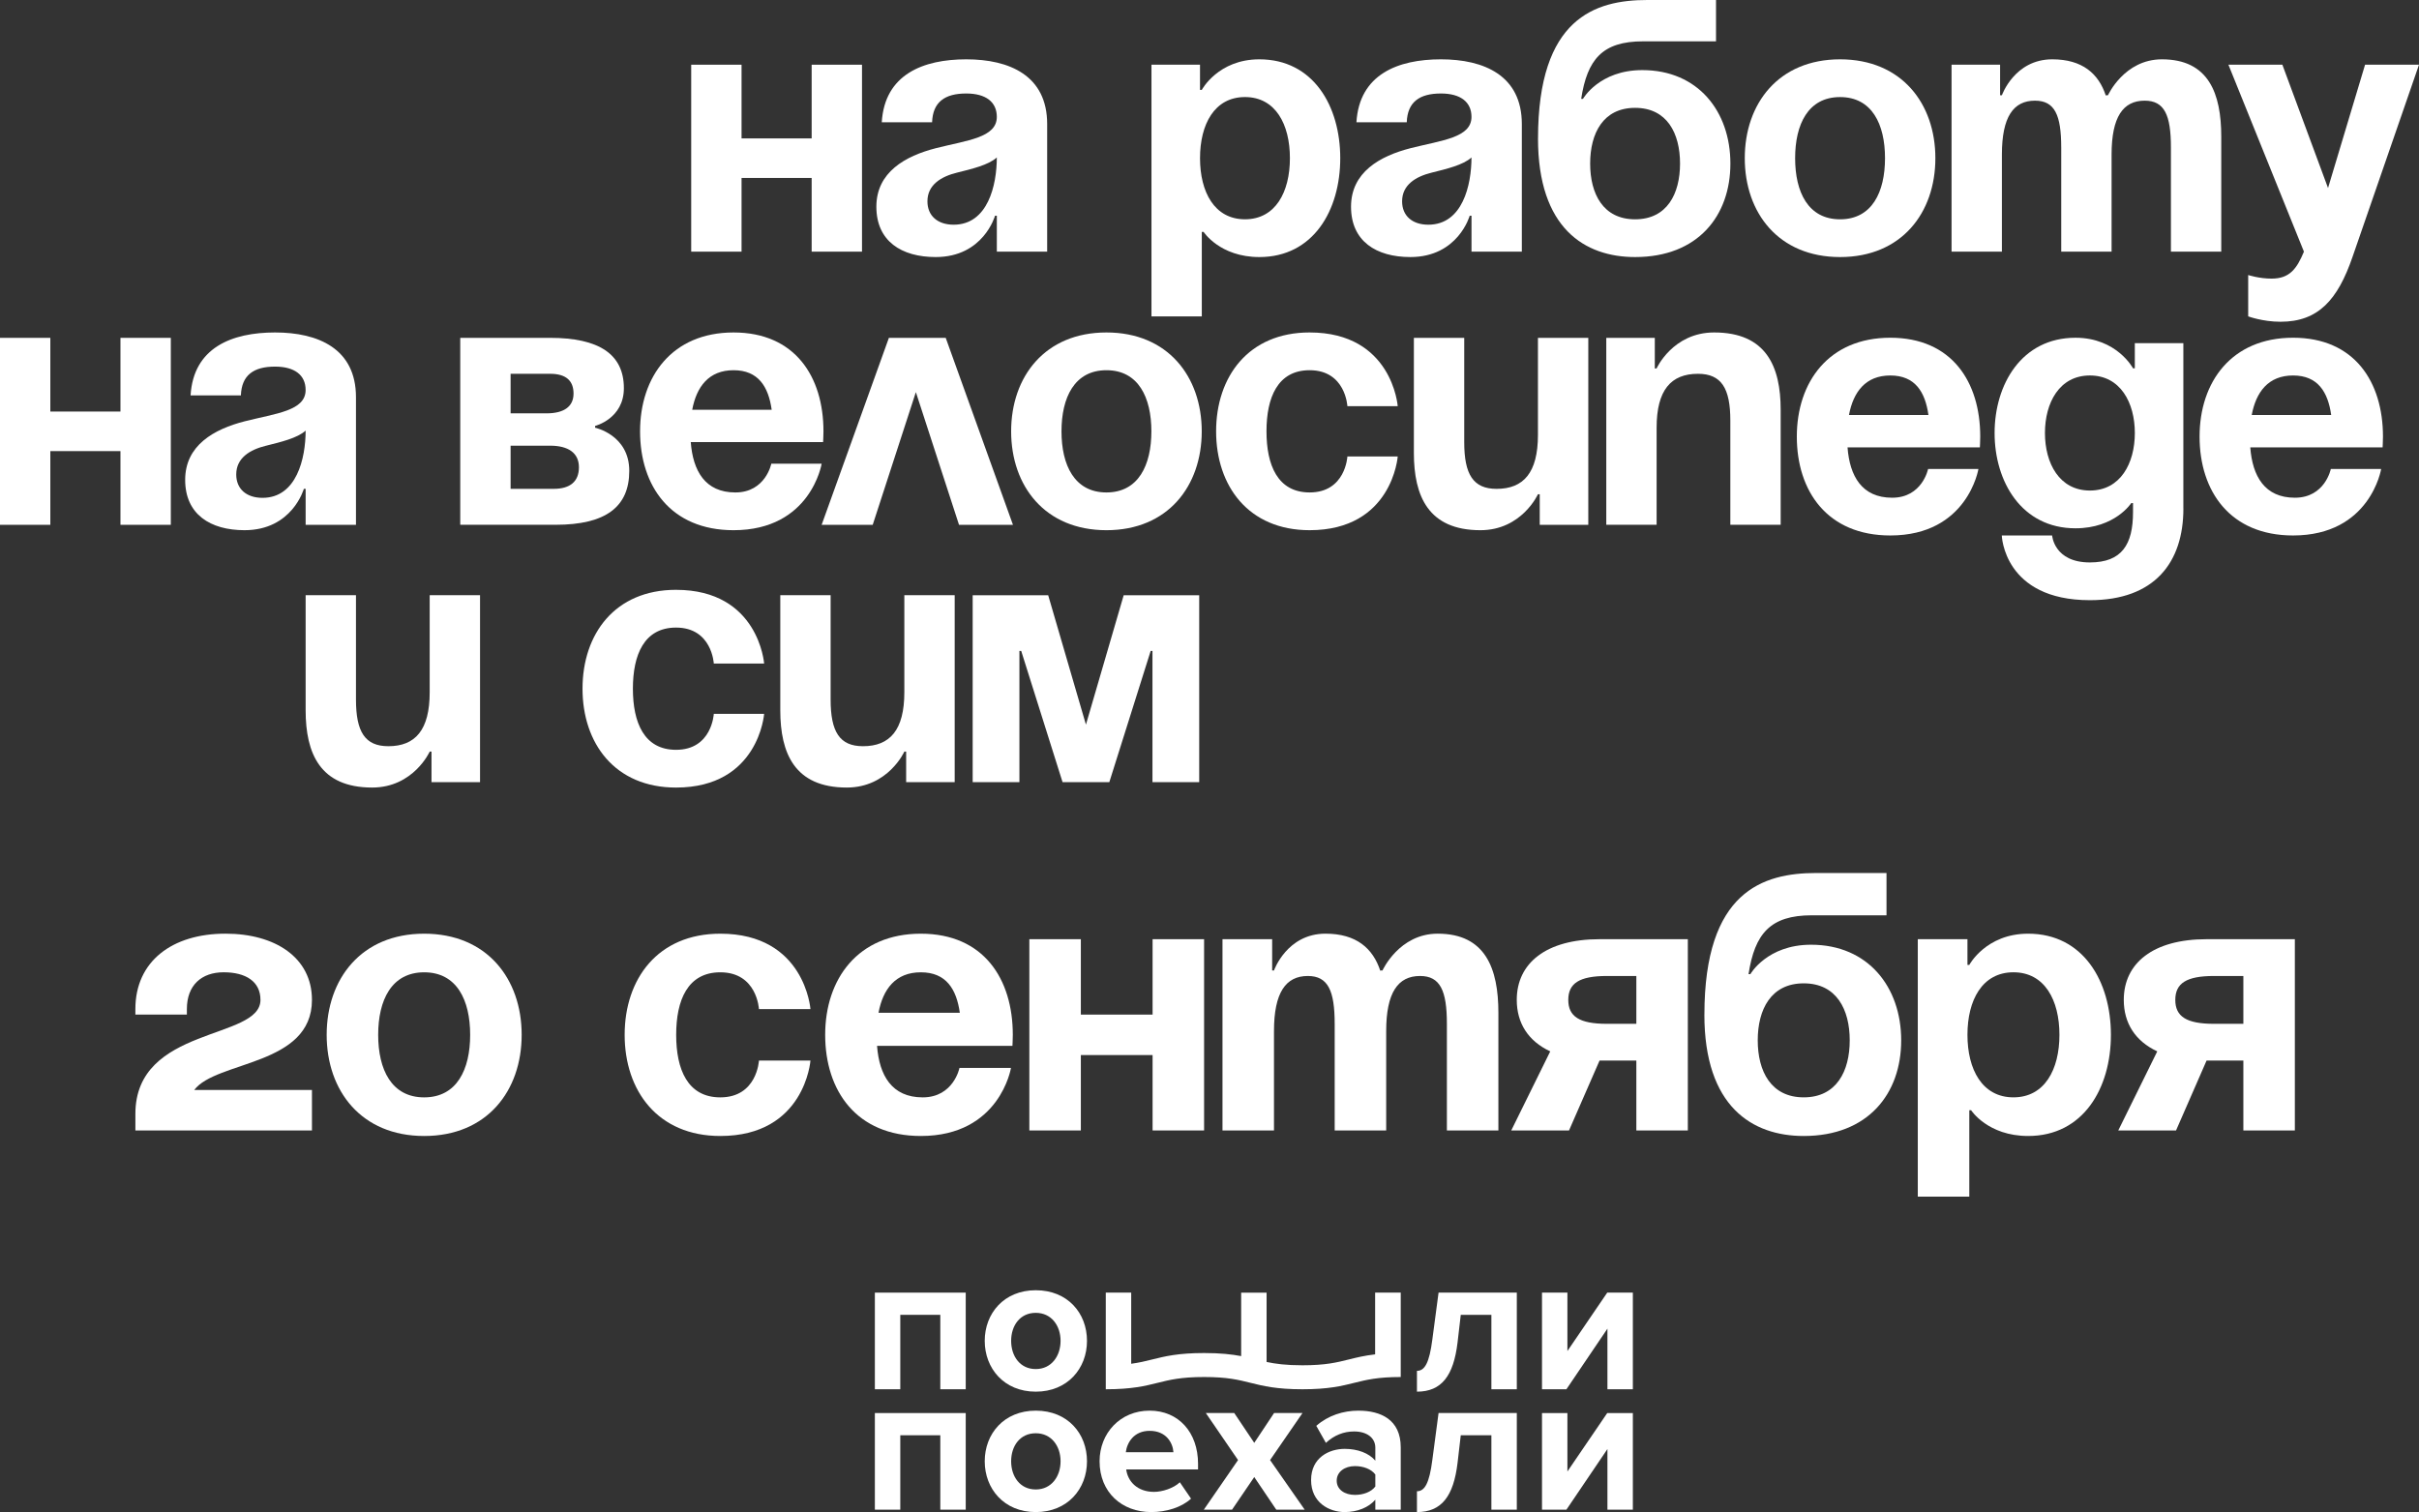
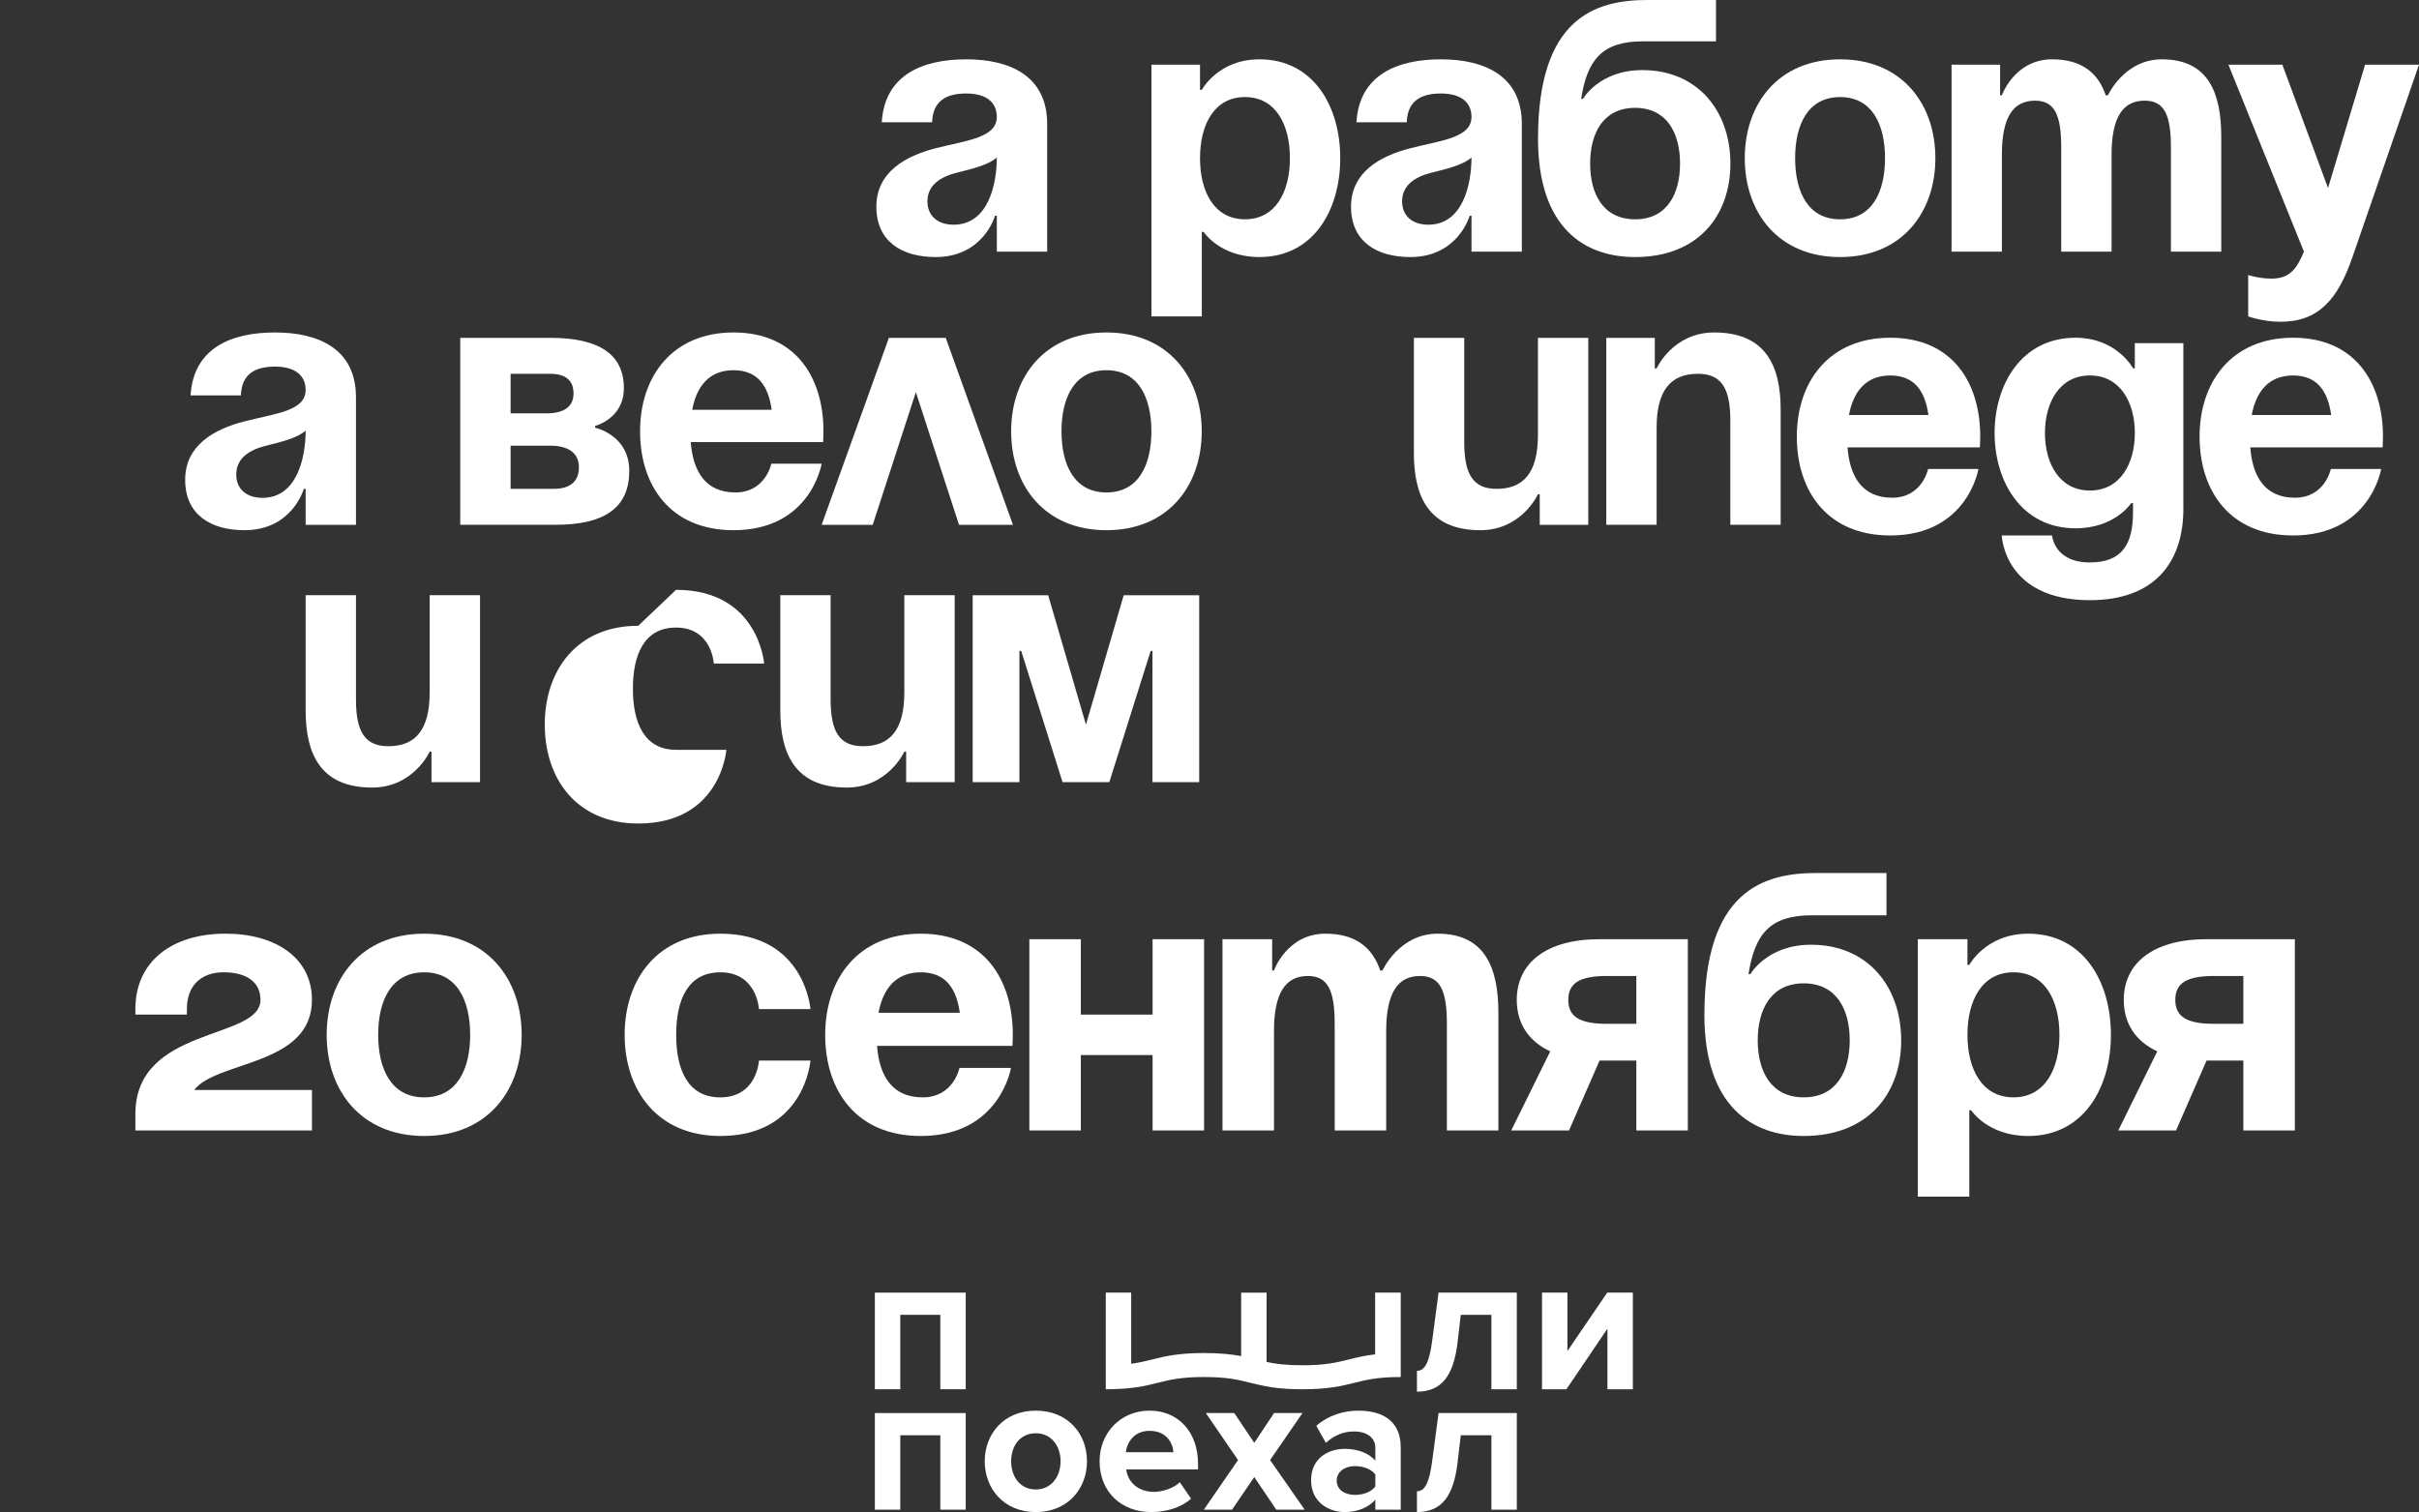
<svg xmlns="http://www.w3.org/2000/svg" id="_Слой_2" viewBox="0 0 1386.48 866.87">
  <rect x="0" y="0" width="1386.48" height="866.87" fill="#333333" stroke="none" />
  <defs>
    <style>.cls-1{fill:#fff;}</style>
  </defs>
  <g id="_Афиша_май_24">
    <g>
-       <polygon class="cls-1" points="465.21 102.02 425.03 102.02 425.03 144.27 396.17 144.27 396.17 37.1 425.03 37.1 425.03 79.35 465.21 79.35 465.21 37.1 494.07 37.1 494.07 144.27 465.21 144.27 465.21 102.02" />
      <path class="cls-1" d="m505.4,70.08c1.65-27.41,23.7-36.07,48.43-36.07s46.37,9.28,46.37,37.1v73.17h-28.85v-20.61h-1.03s-6.6,23.7-34.01,23.7c-19.58,0-34.01-9.07-34.01-28.85s16.49-29.06,34.21-33.59c17.93-4.54,34.83-5.98,34.83-17.93,0-8.45-6.18-13.4-17.52-13.4-12.37,0-19.17,4.95-19.58,16.49h-28.85Zm43.28,28.85c-9.28,2.27-17.11,7.01-17.11,16.49,0,8.24,5.77,13.4,15.04,13.4,19.58,0,24.73-22.67,24.73-38.54-4.74,4.33-14.43,6.6-22.67,8.66" />
      <path class="cls-1" d="m659.98,37.1h27.82v14.43h1.03s9.28-17.52,32.98-17.52c30.92,0,46.37,26.79,46.37,56.68s-15.46,56.68-46.37,56.68c-22.67,0-31.95-14.43-31.95-14.43h-1.03v48.43h-28.85V37.1Zm53.59,88.62c17.52,0,25.76-15.66,25.76-35.04s-8.24-35.04-25.76-35.04-25.76,15.67-25.76,35.04,8.24,35.04,25.76,35.04" />
      <path class="cls-1" d="m777.46,70.08c1.65-27.41,23.7-36.07,48.43-36.07s46.37,9.28,46.37,37.1v73.17h-28.85v-20.61h-1.03s-6.6,23.7-34.01,23.7c-19.58,0-34.01-9.07-34.01-28.85s16.49-29.06,34.21-33.59c17.93-4.54,34.83-5.98,34.83-17.93,0-8.45-6.18-13.4-17.52-13.4-12.37,0-19.17,4.95-19.58,16.49h-28.85Zm43.28,28.85c-9.27,2.27-17.11,7.01-17.11,16.49,0,8.24,5.77,13.4,15.04,13.4,19.58,0,24.73-22.67,24.73-38.54-4.74,4.33-14.43,6.6-22.67,8.66" />
      <path class="cls-1" d="m881.54,79.35c0-69.04,32.77-79.35,62.65-79.35h39.37v23.7h-41.84c-23.29,0-31.95,10.31-35.45,32.98h1.03s9.28-16.49,34.01-16.49c31.95,0,50.49,23.7,50.49,53.59s-18.55,53.59-54.62,53.59c-28.85,0-55.65-16.49-55.65-68.01m55.65,46.37c18.34,0,25.76-14.63,25.76-31.95s-7.42-31.95-25.76-31.95-25.76,14.63-25.76,31.95,7.42,31.95,25.76,31.95" />
      <path class="cls-1" d="m1054.66,34.01c35.24,0,54.62,25.35,54.62,56.68s-19.37,56.68-54.62,56.68-54.62-25.35-54.62-56.68,19.37-56.68,54.62-56.68m0,91.72c18.34,0,25.76-15.66,25.76-35.04s-7.42-35.04-25.76-35.04-25.76,15.67-25.76,35.04,7.42,35.04,25.76,35.04" />
      <path class="cls-1" d="m1181.41,84.5c0-18.55-3.71-26.79-15.04-26.79-12.37,0-18.96,9.27-18.96,30.91v55.65h-28.85V37.1h27.82v17.52h1.03s7.21-20.61,28.86-20.61c17.31,0,26.59,8.24,30.71,20.82l.2-.21h1.03s9.28-20.61,30.92-20.61c26.79,0,34.01,19.58,34.01,44.31v65.95h-28.85v-59.77c0-18.55-3.71-26.79-15.05-26.79-12.36,0-18.96,9.27-18.96,30.91v55.65h-28.86v-59.77Z" />
      <path class="cls-1" d="m1348.35,147.36c-8.45,24.53-19.58,37.1-41.22,37.1-10.3,0-18.55-3.09-18.55-3.09v-23.7s6.18,2.06,13.4,2.06c10.31,0,14.43-5.56,18.55-15.46l-43.28-107.17h30.92l26.17,70.69,21.23-70.69h30.91l-38.13,110.26Z" />
-       <polygon class="cls-1" points="69.04 258.62 28.85 258.62 28.85 300.87 0 300.87 0 193.69 28.85 193.69 28.85 235.94 69.04 235.94 69.04 193.69 97.9 193.69 97.9 300.87 69.04 300.87 69.04 258.62" />
      <path class="cls-1" d="m109.23,226.67c1.65-27.41,23.7-36.07,48.43-36.07s46.37,9.28,46.37,37.1v73.17h-28.85v-20.61h-1.03s-6.6,23.7-34.01,23.7c-19.58,0-34.01-9.07-34.01-28.86s16.49-29.06,34.21-33.59c17.93-4.54,34.83-5.98,34.83-17.93,0-8.45-6.18-13.4-17.52-13.4-12.37,0-19.17,4.95-19.58,16.49h-28.85Zm43.28,28.85c-9.28,2.27-17.11,7.01-17.11,16.49,0,8.24,5.77,13.4,15.05,13.4,19.58,0,24.73-22.67,24.73-38.54-4.74,4.33-14.43,6.59-22.67,8.66" />
      <path class="cls-1" d="m263.81,193.69h51.52c27.83,0,42.25,9.28,42.25,28.85,0,17.52-16.49,21.64-16.49,21.64v1.03s19.58,4.12,19.58,24.73-13.4,30.92-42.25,30.92h-54.62v-107.17Zm49.46,43.28c10.3,0,15.46-4.12,15.46-11.33s-4.12-11.34-13.4-11.34h-22.67v22.67h20.61Zm-20.61,18.55v24.73h24.73c9.28,0,14.43-4.12,14.43-12.37s-6.18-12.37-16.49-12.37h-22.67Z" />
      <path class="cls-1" d="m420.45,190.6c35.24,0,51.53,25.35,51.53,56.68,0,2.47-.21,6.18-.21,6.18h-75.85c1.24,16.49,8.24,28.86,25.56,28.86s20.61-16.49,20.61-16.49h28.85s-6.18,38.13-50.49,38.13c-36.07,0-53.59-25.35-53.59-56.68s18.34-56.68,53.59-56.68m-23.7,44.31h45.55c-1.86-13.19-7.63-22.67-21.85-22.67s-21.23,9.48-23.7,22.67" />
      <polygon class="cls-1" points="509.48 193.69 542.05 193.69 580.59 300.87 549.67 300.87 524.94 224.81 500.21 300.87 470.94 300.87 509.48 193.69" />
      <path class="cls-1" d="m634.17,190.6c35.24,0,54.62,25.35,54.62,56.68s-19.37,56.68-54.62,56.68-54.62-25.35-54.62-56.68,19.37-56.68,54.62-56.68m0,91.72c18.34,0,25.76-15.67,25.76-35.04s-7.42-35.04-25.76-35.04-25.76,15.67-25.76,35.04,7.42,35.04,25.76,35.04" />
-       <path class="cls-1" d="m750.62,190.6c47.4,0,50.5,42.25,50.5,42.25h-28.85s-1.03-20.61-21.64-20.61c-18.34,0-24.73,15.67-24.73,35.04s6.39,35.04,24.73,35.04c20.61,0,21.64-20.61,21.64-20.61h28.85s-3.09,42.25-50.5,42.25c-35.04,0-53.59-25.35-53.59-56.68s18.55-56.68,53.59-56.68" />
      <path class="cls-1" d="m910.35,300.87h-27.83v-17.52h-1.03s-9.27,20.61-32.98,20.61c-29.88,0-38.13-19.58-38.13-44.31v-65.95h28.86v59.77c0,18.55,5.15,26.79,18.55,26.79,15.46,0,23.7-9.27,23.7-30.91v-55.65h28.86v107.17Z" />
      <path class="cls-1" d="m920.65,193.69h27.82v17.52h1.03s9.28-20.61,32.98-20.61c29.89,0,38.13,19.58,38.13,44.31v65.95h-28.85v-59.77c0-18.55-5.15-26.79-18.55-26.79-15.46,0-23.7,9.28-23.7,30.91v55.65h-28.85v-107.17Z" />
      <path class="cls-1" d="m1083.47,193.62c35.24,0,51.53,25.35,51.53,56.68,0,2.47-.21,6.18-.21,6.18h-75.85c1.23,16.49,8.24,28.86,25.56,28.86s20.61-16.49,20.61-16.49h28.85s-6.18,38.13-50.5,38.13c-36.07,0-53.59-25.35-53.59-56.68s18.34-56.68,53.59-56.68m-23.7,44.31h45.55c-1.85-13.19-7.62-22.67-21.85-22.67s-21.23,9.48-23.7,22.67" />
      <path class="cls-1" d="m1251.44,291.52c0,30.91-16.49,52.56-53.59,52.56-49.47,0-50.5-37.1-50.5-37.1h28.85s1.03,15.46,21.64,15.46c18.34,0,24.73-10.3,24.73-28.85v-5.15h-1.03s-9.27,14.43-31.94,14.43c-30.92,0-46.37-26.79-46.37-54.62s15.46-54.62,46.37-54.62c23.7,0,32.97,17.52,32.97,17.52h1.03v-14.43h27.82v94.81Zm-53.59-76.26c-17.52,0-25.76,15.67-25.76,32.98s8.24,32.98,25.76,32.98,25.76-15.66,25.76-32.98-8.24-32.98-25.76-32.98" />
      <path class="cls-1" d="m1314.3,193.62c35.24,0,51.53,25.35,51.53,56.68,0,2.47-.21,6.18-.21,6.18h-75.85c1.24,16.49,8.24,28.86,25.56,28.86s20.61-16.49,20.61-16.49h28.85s-6.18,38.13-50.49,38.13c-36.07,0-53.59-25.35-53.59-56.68s18.34-56.68,53.59-56.68m-23.7,44.31h45.55c-1.86-13.19-7.63-22.67-21.85-22.67s-21.23,9.48-23.7,22.67" />
      <path class="cls-1" d="m275.15,448.41h-27.83v-17.52h-1.03s-9.27,20.61-32.98,20.61c-29.88,0-38.13-19.58-38.13-44.31v-65.95h28.85v59.77c0,18.55,5.15,26.79,18.55,26.79,15.46,0,23.7-9.28,23.7-30.91v-55.65h28.86v107.17Z" />
-       <path class="cls-1" d="m387.47,338.15c47.4,0,50.5,42.25,50.5,42.25h-28.85s-1.03-20.61-21.64-20.61c-18.34,0-24.73,15.67-24.73,35.04s6.39,35.04,24.73,35.04c20.61,0,21.64-20.61,21.64-20.61h28.85s-3.09,42.25-50.5,42.25c-35.04,0-53.59-25.35-53.59-56.68s18.55-56.68,53.59-56.68" />
+       <path class="cls-1" d="m387.47,338.15c47.4,0,50.5,42.25,50.5,42.25h-28.85s-1.03-20.61-21.64-20.61c-18.34,0-24.73,15.67-24.73,35.04s6.39,35.04,24.73,35.04h28.85s-3.09,42.25-50.5,42.25c-35.04,0-53.59-25.35-53.59-56.68s18.55-56.68,53.59-56.68" />
      <path class="cls-1" d="m547.2,448.41h-27.83v-17.52h-1.03s-9.27,20.61-32.98,20.61c-29.88,0-38.13-19.58-38.13-44.31v-65.95h28.85v59.77c0,18.55,5.15,26.79,18.55,26.79,15.46,0,23.7-9.28,23.7-30.91v-55.65h28.86v107.17Z" />
      <polygon class="cls-1" points="687.34 448.41 660.55 448.41 660.55 373.18 659.52 373.18 635.82 448.41 609.02 448.41 585.32 373.18 584.29 373.18 584.29 448.41 557.5 448.41 557.5 341.24 600.78 341.24 622.42 415.43 644.06 341.24 687.34 341.24 687.34 448.41" />
    </g>
    <g>
      <polygon class="cls-1" points="501.44 796.46 516.01 796.46 516.01 753.79 538.95 753.79 538.95 796.46 553.52 796.46 553.52 741.06 501.44 741.06 501.44 796.46" />
-       <path class="cls-1" d="m593.66,739.69c-18.24,0-29.25,13.3-29.25,29.02s11.01,29.13,29.25,29.13,29.36-13.31,29.36-29.13-11.01-29.02-29.36-29.02m0,45.19c-9.06,0-14.11-7.45-14.11-16.17s5.05-16.06,14.11-16.06,14.22,7.46,14.22,16.06-5.16,16.17-14.22,16.17" />
      <path class="cls-1" d="m802.85,741.06h-14.68v35.39c-6.19.72-10.72,1.84-15.16,2.95-6.82,1.7-13.27,3.31-26.51,3.31-9.43,0-15.42-.82-20.54-1.9v-39.74h-14.57v36.38c-5.35-1.01-11.83-1.76-21.24-1.76-14.93,0-22.51,1.89-29.84,3.71-3.71.93-7.31,1.82-11.95,2.44v-40.78h-14.57v55.4h0s0,0,0,0c14.93,0,22.51-1.89,29.84-3.71,6.82-1.7,13.27-3.31,26.51-3.31s19.69,1.6,26.52,3.31c7.33,1.82,14.91,3.71,29.84,3.71s22.51-1.89,29.84-3.71c6.83-1.7,13.27-3.31,26.51-3.31v-48.38Z" />
      <path class="cls-1" d="m820.97,767.9c-1.72,13.42-4.36,18.01-8.83,18.01v11.93c14.11,0,20.99-9.06,23.28-28.22l1.84-15.83h17.55v42.67h14.57v-55.4h-44.85l-3.56,26.84Z" />
      <polygon class="cls-1" points="921.21 741.06 898.38 774.55 898.38 741.06 883.82 741.06 883.82 796.46 897.81 796.46 921.32 761.71 921.32 796.46 935.89 796.46 935.89 741.06 921.21 741.06" />
      <polygon class="cls-1" points="501.44 865.49 516.01 865.49 516.01 822.83 538.95 822.83 538.95 865.49 553.52 865.49 553.52 810.1 501.44 810.1 501.44 865.49" />
      <path class="cls-1" d="m593.66,808.72c-18.24,0-29.25,13.3-29.25,29.02s11.01,29.13,29.25,29.13,29.36-13.31,29.36-29.13-11.01-29.02-29.36-29.02m0,45.19c-9.06,0-14.11-7.45-14.11-16.17s5.05-16.06,14.11-16.06,14.22,7.46,14.22,16.06-5.16,16.17-14.22,16.17" />
      <path class="cls-1" d="m658.91,808.72c-16.86,0-28.67,12.96-28.67,29.02,0,17.78,12.73,29.13,29.59,29.13,8.6,0,17.32-2.64,22.83-7.69l-6.42-9.4c-3.56,3.44-10.09,5.51-14.8,5.51-9.41,0-15.03-5.85-15.94-12.85h41.18v-3.21c0-18.12-11.24-30.51-27.76-30.51m-13.65,23.85c.69-5.51,4.59-12.27,13.65-12.27,9.64,0,13.3,7,13.65,12.27h-27.3Z" />
      <polygon class="cls-1" points="746.54 810.09 730.25 810.09 718.89 827.18 707.43 810.09 691.14 810.09 709.6 837.05 689.99 865.49 706.16 865.49 718.89 846.8 731.51 865.49 747.8 865.49 727.96 837.05 746.54 810.09" />
      <path class="cls-1" d="m778.65,808.72c-8.72,0-17.43,2.75-24.2,8.72l5.51,9.75c4.7-4.36,10.21-6.54,16.17-6.54,7.34,0,12.16,3.67,12.16,9.29v7.46c-3.67-4.36-10.21-6.77-17.55-6.77-8.83,0-19.27,4.93-19.27,17.89s10.44,18.35,19.27,18.35c7.23,0,13.76-2.64,17.55-7.11v5.74h14.56v-35.78c0-15.94-11.58-20.99-24.2-20.99m9.64,43.47c-2.41,3.21-7,4.82-11.7,4.82-5.74,0-10.44-2.98-10.44-8.14s4.7-8.37,10.44-8.37c4.7,0,9.29,1.61,11.7,4.82v6.88Z" />
      <path class="cls-1" d="m820.97,836.93c-1.72,13.42-4.36,18.01-8.83,18.01v11.93c14.11,0,20.99-9.06,23.28-28.22l1.84-15.83h17.55v42.67h14.57v-55.4h-44.85l-3.56,26.84Z" />
-       <polygon class="cls-1" points="898.38 843.59 898.38 810.1 883.82 810.1 883.82 865.49 897.81 865.49 921.32 830.74 921.32 865.49 935.89 865.49 935.89 810.1 921.21 810.1 898.38 843.59" />
    </g>
  </g>
  <g id="_Лого_цвета">
    <g>
      <path class="cls-1" d="m178.82,648.09h-101.22v-9.49c0-50.61,71.69-42.17,71.69-65.37,0-10.54-8.43-15.82-21.09-15.82s-21.09,7.38-21.09,21.09v3.16h-29.52v-3.16c0-27.41,21.09-43.23,51.66-43.23,28.47,0,49.55,13.71,49.55,37.96,0,37.96-54.82,34.79-67.48,51.66h67.48v23.2Z" />
      <path class="cls-1" d="m243.12,535.28c36.06,0,55.88,25.94,55.88,57.99s-19.82,57.99-55.88,57.99-55.88-25.94-55.88-57.99,19.82-57.99,55.88-57.99Zm0,93.84c18.77,0,26.36-16.03,26.36-35.85s-7.59-35.85-26.36-35.85-26.36,16.03-26.36,35.85,7.59,35.85,26.36,35.85Z" />
      <path class="cls-1" d="m412.86,535.28c48.5,0,51.66,43.23,51.66,43.23h-29.52s-1.05-21.09-22.14-21.09c-18.77,0-25.3,16.03-25.3,35.85s6.54,35.85,25.3,35.85c21.09,0,22.14-21.09,22.14-21.09h29.52s-3.16,43.23-51.66,43.23c-35.85,0-54.83-25.94-54.83-57.99s18.98-57.99,54.83-57.99Z" />
      <path class="cls-1" d="m527.78,535.28c36.06,0,52.72,25.94,52.72,57.99,0,2.53-.21,6.33-.21,6.33h-77.6c1.27,16.87,8.43,29.52,26.15,29.52s21.09-16.87,21.09-16.87h29.52s-6.33,39.01-51.66,39.01c-36.9,0-54.83-25.94-54.83-57.99s18.77-57.99,54.83-57.99Zm-24.25,45.34h46.6c-1.9-13.5-7.8-23.2-22.35-23.2s-21.72,9.7-24.25,23.2Z" />
      <path class="cls-1" d="m660.62,604.86h-41.12v43.23h-29.52v-109.65h29.52v43.23h41.12v-43.23h29.52v109.65h-29.52v-43.23Z" />
      <path class="cls-1" d="m764.99,586.94c0-18.98-3.8-27.41-15.39-27.41-12.65,0-19.4,9.49-19.4,31.63v56.93h-29.52v-109.65h28.47v17.92h1.05s7.38-21.09,29.52-21.09c17.71,0,27.2,8.44,31.42,21.3l.21-.21h1.05s9.49-21.09,31.63-21.09c27.41,0,34.79,20.03,34.79,45.34v67.48h-29.52v-61.15c0-18.98-3.8-27.41-15.39-27.41-12.65,0-19.4,9.49-19.4,31.63v56.93h-29.52v-61.15Z" />
      <path class="cls-1" d="m967.41,648.09h-29.52v-40.06h-21.09l-17.5,40.06h-33.11l22.35-45.34c-12.65-5.9-19.19-16.24-19.19-29.52,0-21.09,16.87-34.79,47.44-34.79h50.61v109.65Zm-29.52-61.15v-27.41h-16.87c-15.82,0-22.14,4.22-22.14,13.71s6.33,13.71,22.14,13.71h16.87Z" />
      <path class="cls-1" d="m976.9,581.67c0-70.64,33.53-81.18,64.1-81.18h40.27v24.25h-42.81c-23.83,0-32.68,10.54-36.27,33.74h1.05s9.49-16.87,34.79-16.87c32.68,0,51.66,24.25,51.66,54.83s-18.98,54.82-55.88,54.82c-29.52,0-56.93-16.87-56.93-69.59Zm56.93,47.44c18.77,0,26.36-14.97,26.36-32.68s-7.59-32.68-26.36-32.68-26.36,14.97-26.36,32.68,7.59,32.68,26.36,32.68Z" />
      <path class="cls-1" d="m1099.2,538.44h28.47v14.76h1.05s9.49-17.92,33.74-17.92c31.63,0,47.44,27.41,47.44,57.99s-15.82,57.99-47.44,57.99c-23.2,0-32.68-14.76-32.68-14.76h-1.05v49.55h-29.52v-147.61Zm54.83,90.67c17.92,0,26.36-16.03,26.36-35.85s-8.43-35.85-26.36-35.85-26.36,16.03-26.36,35.85,8.43,35.85,26.36,35.85Z" />
      <path class="cls-1" d="m1315.33,648.09h-29.52v-40.06h-21.09l-17.5,40.06h-33.11l22.35-45.34c-12.65-5.9-19.19-16.24-19.19-29.52,0-21.09,16.87-34.79,47.44-34.79h50.61v109.65Zm-29.52-61.15v-27.41h-16.87c-15.82,0-22.14,4.22-22.14,13.71s6.33,13.71,22.14,13.71h16.87Z" />
    </g>
  </g>
</svg>